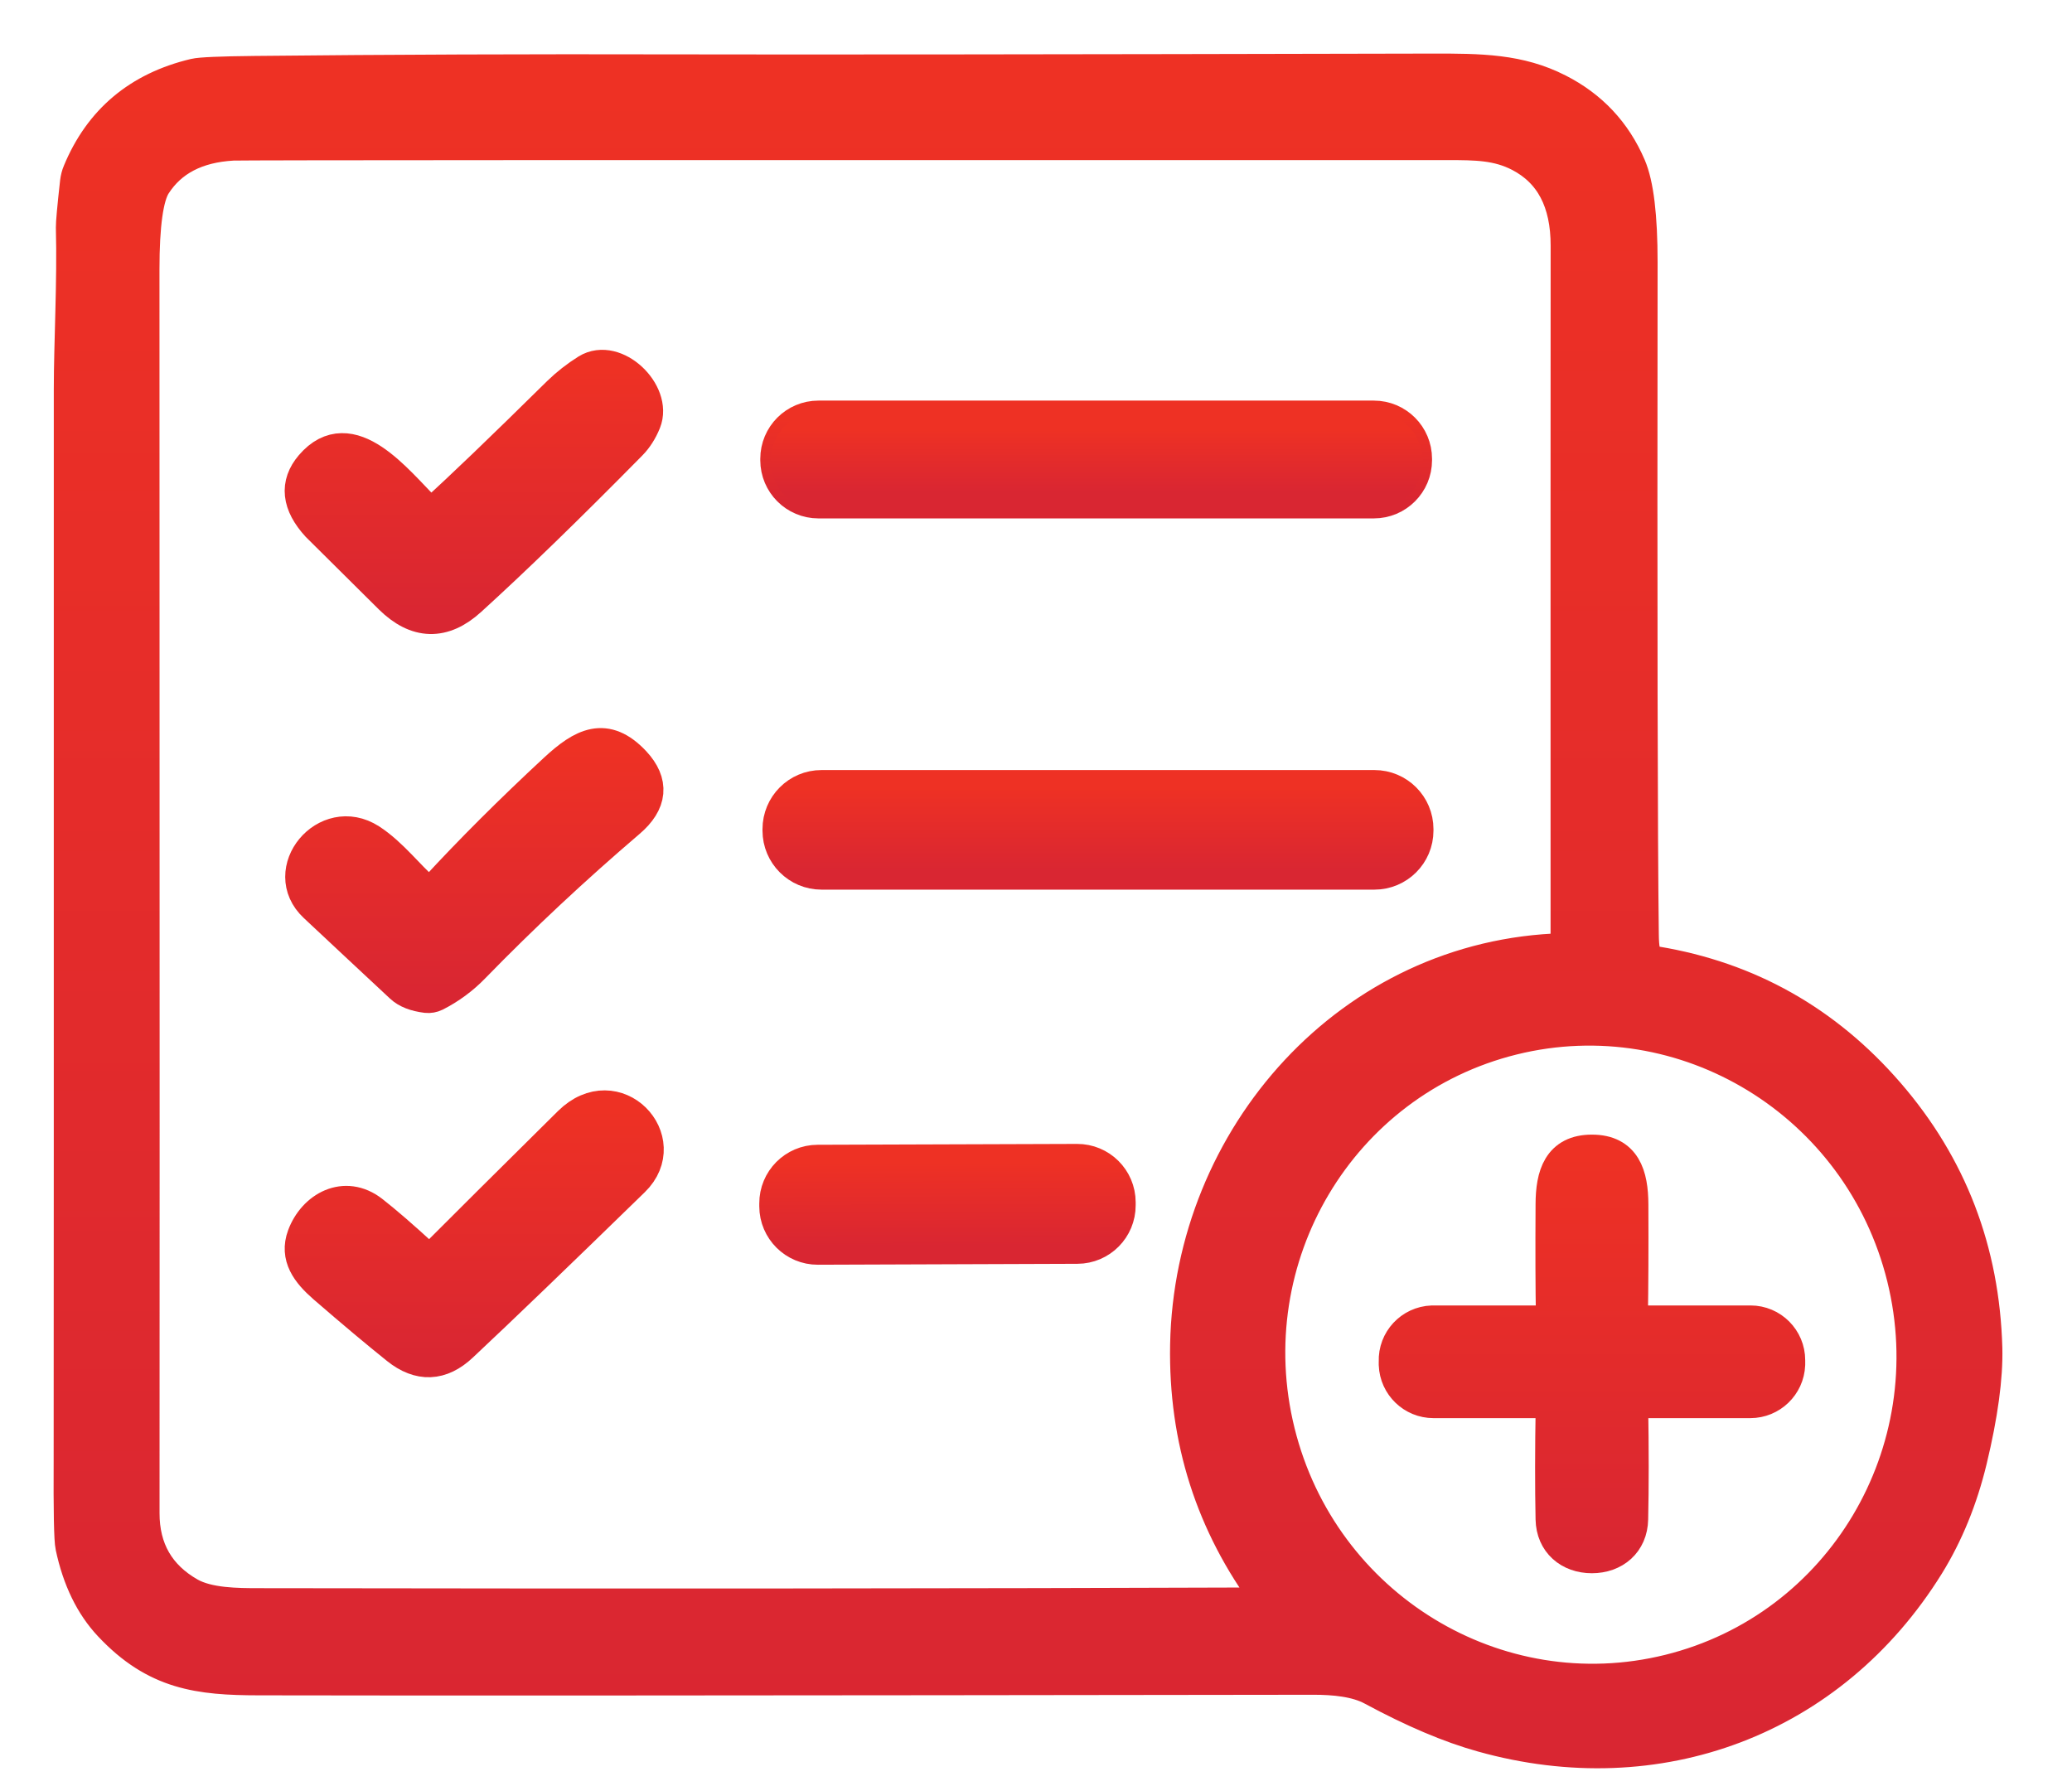
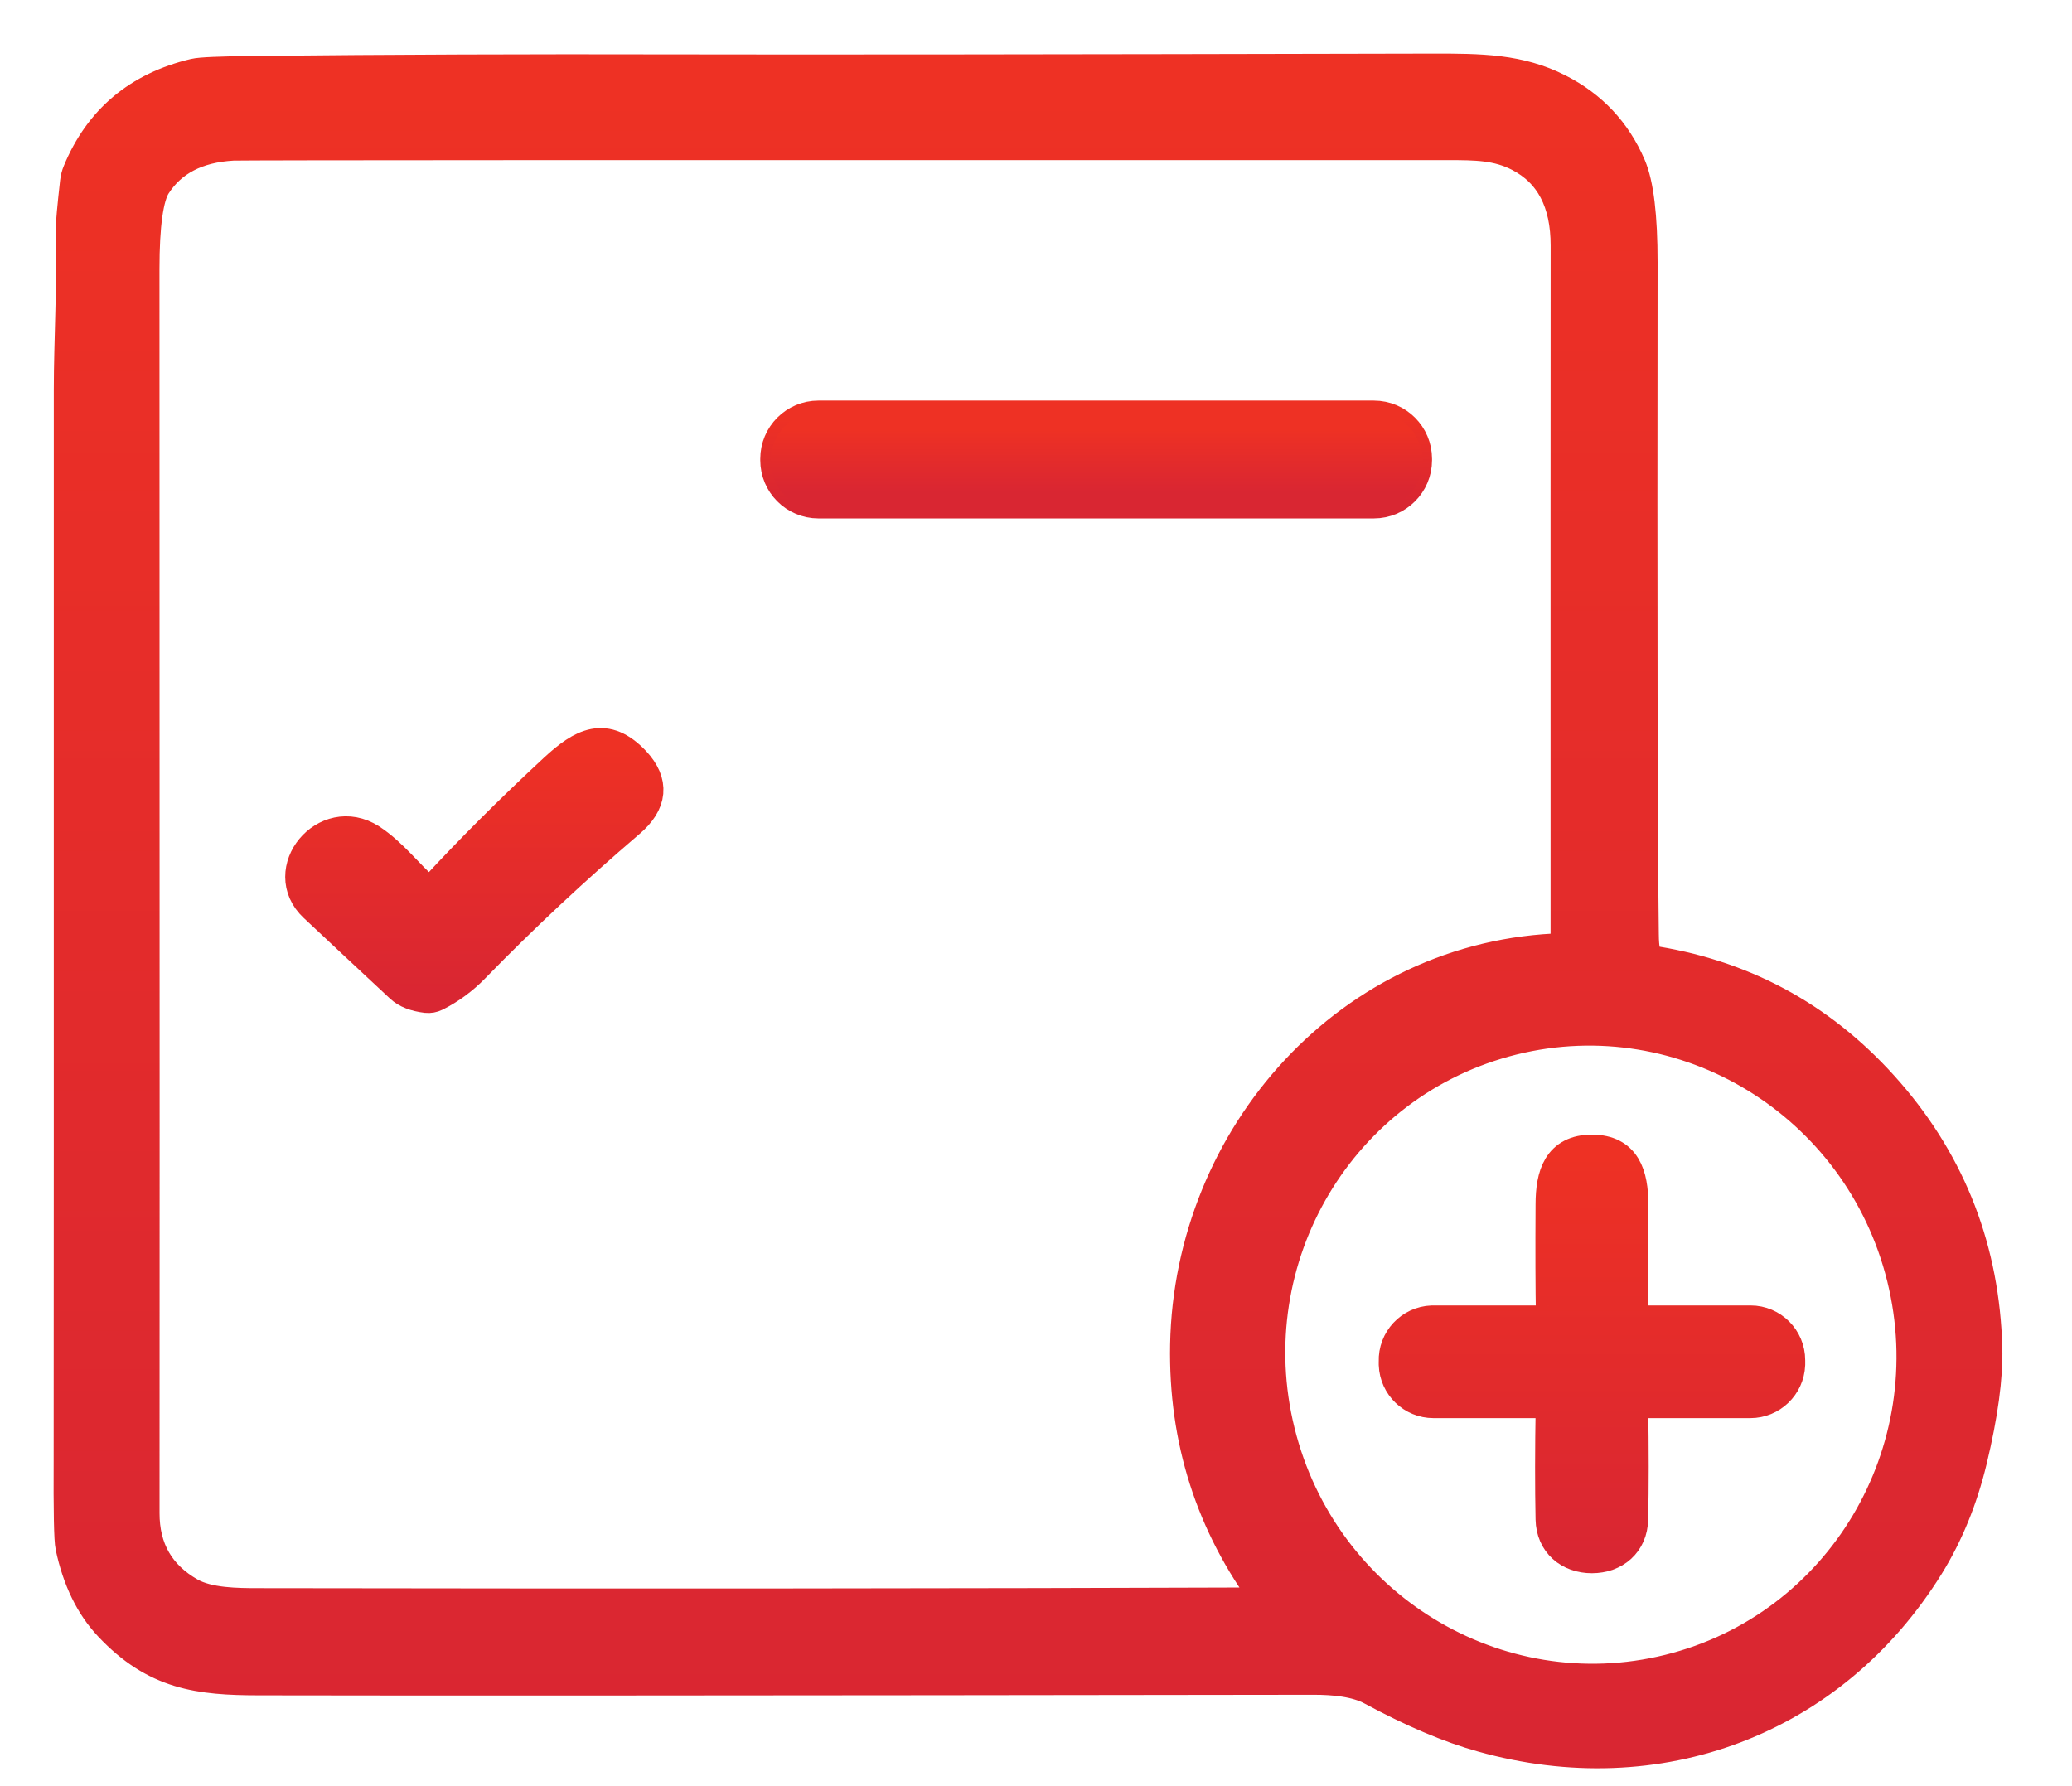
<svg xmlns="http://www.w3.org/2000/svg" width="29" height="25" viewBox="0 0 29 25" fill="none">
  <path d="M27.775 18.87C27.738 17.51 27.283 16.326 26.41 15.318C25.543 14.317 24.465 13.709 23.175 13.495C23.081 13.479 23.006 13.407 22.986 13.314C22.974 13.262 22.968 13.182 22.967 13.076C22.95 11.729 22.944 8.594 22.95 3.671C22.95 3.03 22.897 2.585 22.789 2.334C22.586 1.862 22.257 1.512 21.799 1.279C21.261 1.005 20.732 0.998 20.029 1C14.721 1.012 11.194 1.015 9.447 1.011C7.407 1.006 5.446 1.013 3.564 1.033C3.085 1.038 2.806 1.05 2.728 1.069C1.954 1.253 1.42 1.702 1.125 2.415C1.107 2.457 1.096 2.502 1.09 2.549C1.049 2.915 1.031 3.125 1.032 3.181C1.052 3.947 1.003 4.798 1.003 5.457C1.003 14.714 1.003 19.702 1.001 20.421C0.997 21.148 1.005 21.557 1.025 21.644C1.121 22.096 1.298 22.46 1.555 22.733C2.188 23.407 2.791 23.478 3.623 23.479C5.686 23.484 10.607 23.482 18.386 23.471C18.672 23.471 18.988 23.499 19.218 23.624C19.787 23.931 20.297 24.148 20.751 24.274C23.198 24.96 25.621 24.06 26.965 21.895C27.232 21.463 27.431 20.976 27.562 20.433C27.715 19.797 27.785 19.276 27.775 18.87ZM17.755 22.457C17.744 22.464 17.733 22.469 17.72 22.469C13.559 22.484 8.86 22.488 3.623 22.479C3.319 22.479 2.912 22.477 2.645 22.327C2.203 22.076 1.982 21.692 1.983 21.177C1.985 19.864 1.985 14.061 1.982 3.769C1.982 3.145 2.038 2.747 2.149 2.574C2.377 2.219 2.746 2.027 3.256 1.998C3.384 1.991 9.051 1.989 20.26 1.991C20.659 1.991 20.963 1.993 21.279 2.156C21.729 2.39 21.954 2.818 21.953 3.44C21.952 4.987 21.951 8.256 21.952 13.245C21.952 13.281 21.924 13.31 21.889 13.311C18.913 13.39 16.682 15.921 16.627 18.823C16.603 20.144 16.981 21.329 17.765 22.38C17.783 22.404 17.779 22.439 17.755 22.457ZM23.366 23.405C20.942 24.005 18.484 22.503 17.876 20.048C17.268 17.593 18.742 15.118 21.166 14.517C23.591 13.917 26.049 15.42 26.657 17.874C27.264 20.329 25.791 22.805 23.366 23.405Z" fill="url(#paint0_linear_2266_169)" stroke="url(#paint1_linear_2266_169)" stroke-width="0.5" />
-   <path d="M6.105 7.171C6.449 6.861 7.026 6.308 7.832 5.513C7.952 5.396 8.084 5.293 8.229 5.202C8.604 4.971 9.161 5.508 9.004 5.899C8.956 6.018 8.891 6.12 8.81 6.202C7.922 7.103 7.174 7.828 6.566 8.38C6.199 8.715 5.836 8.705 5.478 8.352C4.813 7.693 4.474 7.357 4.461 7.343C4.191 7.048 4.163 6.779 4.373 6.533C4.901 5.916 5.532 6.746 5.953 7.166C5.995 7.208 6.062 7.21 6.105 7.171Z" fill="url(#paint2_linear_2266_169)" stroke="url(#paint3_linear_2266_169)" stroke-width="0.5" />
  <path d="M19.793 6.441C19.793 6.753 19.541 7.006 19.228 7.006H11.455C11.143 7.006 10.891 6.753 10.891 6.441V6.422C10.891 6.11 11.143 5.857 11.455 5.857H19.228C19.541 5.857 19.793 6.11 19.793 6.422V6.441Z" fill="url(#paint4_linear_2266_169)" stroke="url(#paint5_linear_2266_169)" stroke-width="0.5" />
  <path d="M19.226 6.011H11.472C11.233 6.011 11.039 6.205 11.039 6.444V6.457C11.039 6.697 11.233 6.89 11.472 6.89H19.226C19.465 6.89 19.659 6.697 19.659 6.457V6.444C19.659 6.205 19.465 6.011 19.226 6.011Z" fill="url(#paint6_linear_2266_169)" stroke="url(#paint7_linear_2266_169)" stroke-width="0.5" />
  <path d="M5.929 12.477C5.981 12.52 6.058 12.516 6.103 12.466C6.603 11.923 7.164 11.363 7.785 10.787C8.166 10.435 8.474 10.272 8.862 10.685C9.116 10.958 9.092 11.224 8.788 11.483C8.023 12.137 7.298 12.814 6.614 13.517C6.458 13.678 6.281 13.808 6.084 13.908C6.049 13.925 6.01 13.932 5.972 13.928C5.818 13.909 5.705 13.865 5.629 13.794C5.181 13.377 4.78 13.001 4.423 12.667C3.916 12.194 4.573 11.393 5.17 11.776C5.471 11.971 5.713 12.297 5.929 12.477Z" fill="url(#paint8_linear_2266_169)" stroke="url(#paint9_linear_2266_169)" stroke-width="0.5" />
-   <path d="M19.236 11.028H11.498C11.18 11.028 10.922 11.286 10.922 11.605V11.626C10.922 11.944 11.18 12.202 11.498 12.202H19.236C19.555 12.202 19.813 11.944 19.813 11.626V11.605C19.813 11.286 19.555 11.028 19.236 11.028Z" fill="url(#paint10_linear_2266_169)" stroke="url(#paint11_linear_2266_169)" stroke-width="0.5" />
-   <path d="M5.919 17.603C5.973 17.651 6.054 17.65 6.103 17.6C6.496 17.206 7.123 16.582 7.985 15.729C8.614 15.107 9.411 15.962 8.85 16.508C7.805 17.526 7.004 18.297 6.447 18.819C6.166 19.084 5.874 19.095 5.574 18.855C5.296 18.632 4.954 18.346 4.55 17.996C4.32 17.795 4.164 17.585 4.267 17.306C4.409 16.923 4.825 16.688 5.197 16.978C5.384 17.124 5.624 17.332 5.919 17.603Z" fill="url(#paint12_linear_2266_169)" stroke="url(#paint13_linear_2266_169)" stroke-width="0.5" />
  <path d="M22.282 16.131C22.722 16.131 22.819 16.455 22.821 16.857C22.824 17.498 22.821 18.026 22.814 18.441C22.814 18.485 22.849 18.521 22.893 18.522C22.893 18.522 22.893 18.522 22.894 18.522H24.501C24.785 18.522 25.016 18.753 25.016 19.039C25.016 19.044 25.016 19.05 25.016 19.056V19.101C25.004 19.379 24.776 19.599 24.498 19.599H22.883C22.847 19.599 22.818 19.628 22.818 19.664C22.818 19.664 22.818 19.664 22.818 19.665C22.828 20.286 22.828 20.819 22.818 21.263C22.812 21.578 22.582 21.77 22.28 21.77C21.978 21.77 21.748 21.578 21.742 21.263C21.733 20.819 21.733 20.286 21.744 19.665C21.744 19.629 21.716 19.6 21.68 19.599C21.68 19.599 21.68 19.599 21.679 19.599H20.063C19.786 19.599 19.558 19.379 19.547 19.101V19.056C19.537 18.771 19.759 18.533 20.044 18.522C20.049 18.522 20.055 18.522 20.061 18.522H21.668C21.712 18.522 21.747 18.486 21.747 18.443C21.747 18.443 21.747 18.443 21.747 18.441C21.74 18.026 21.738 17.498 21.742 16.857C21.743 16.455 21.84 16.13 22.281 16.131H22.282Z" fill="url(#paint14_linear_2266_169)" stroke="url(#paint15_linear_2266_169)" stroke-width="0.5" />
-   <path d="M15.075 16.261L11.443 16.273C11.129 16.274 10.876 16.53 10.877 16.844L10.877 16.885C10.878 17.199 11.133 17.453 11.447 17.452L15.079 17.439C15.393 17.438 15.646 17.183 15.645 16.869L15.645 16.827C15.644 16.513 15.389 16.26 15.075 16.261Z" fill="url(#paint16_linear_2266_169)" stroke="url(#paint17_linear_2266_169)" stroke-width="0.5" />
  <defs>
    <linearGradient id="paint0_linear_2266_169" x1="14.388" y1="1" x2="14.388" y2="24.5" gradientUnits="userSpaceOnUse">
      <stop stop-color="#EE3124" />
      <stop offset="1" stop-color="#D92632" />
    </linearGradient>
    <linearGradient id="paint1_linear_2266_169" x1="14.388" y1="1" x2="14.388" y2="24.5" gradientUnits="userSpaceOnUse">
      <stop stop-color="#EE3124" />
      <stop offset="1" stop-color="#D92632" />
    </linearGradient>
    <linearGradient id="paint2_linear_2266_169" x1="6.633" y1="5.146" x2="6.633" y2="8.624" gradientUnits="userSpaceOnUse">
      <stop stop-color="#EE3124" />
      <stop offset="1" stop-color="#D92632" />
    </linearGradient>
    <linearGradient id="paint3_linear_2266_169" x1="6.633" y1="5.146" x2="6.633" y2="8.624" gradientUnits="userSpaceOnUse">
      <stop stop-color="#EE3124" />
      <stop offset="1" stop-color="#D92632" />
    </linearGradient>
    <linearGradient id="paint4_linear_2266_169" x1="15.342" y1="5.857" x2="15.342" y2="7.006" gradientUnits="userSpaceOnUse">
      <stop stop-color="#EE3124" />
      <stop offset="1" stop-color="#D92632" />
    </linearGradient>
    <linearGradient id="paint5_linear_2266_169" x1="15.342" y1="5.857" x2="15.342" y2="7.006" gradientUnits="userSpaceOnUse">
      <stop stop-color="#EE3124" />
      <stop offset="1" stop-color="#D92632" />
    </linearGradient>
    <linearGradient id="paint6_linear_2266_169" x1="15.349" y1="6.011" x2="15.349" y2="6.89" gradientUnits="userSpaceOnUse">
      <stop stop-color="#EE3124" />
      <stop offset="1" stop-color="#D92632" />
    </linearGradient>
    <linearGradient id="paint7_linear_2266_169" x1="15.349" y1="6.011" x2="15.349" y2="6.89" gradientUnits="userSpaceOnUse">
      <stop stop-color="#EE3124" />
      <stop offset="1" stop-color="#D92632" />
    </linearGradient>
    <linearGradient id="paint8_linear_2266_169" x1="6.639" y1="10.44" x2="6.639" y2="13.929" gradientUnits="userSpaceOnUse">
      <stop stop-color="#EE3124" />
      <stop offset="1" stop-color="#D92632" />
    </linearGradient>
    <linearGradient id="paint9_linear_2266_169" x1="6.639" y1="10.44" x2="6.639" y2="13.929" gradientUnits="userSpaceOnUse">
      <stop stop-color="#EE3124" />
      <stop offset="1" stop-color="#D92632" />
    </linearGradient>
    <linearGradient id="paint10_linear_2266_169" x1="15.367" y1="11.028" x2="15.367" y2="12.202" gradientUnits="userSpaceOnUse">
      <stop stop-color="#EE3124" />
      <stop offset="1" stop-color="#D92632" />
    </linearGradient>
    <linearGradient id="paint11_linear_2266_169" x1="15.367" y1="11.028" x2="15.367" y2="12.202" gradientUnits="userSpaceOnUse">
      <stop stop-color="#EE3124" />
      <stop offset="1" stop-color="#D92632" />
    </linearGradient>
    <linearGradient id="paint12_linear_2266_169" x1="6.637" y1="15.512" x2="6.637" y2="19.027" gradientUnits="userSpaceOnUse">
      <stop stop-color="#EE3124" />
      <stop offset="1" stop-color="#D92632" />
    </linearGradient>
    <linearGradient id="paint13_linear_2266_169" x1="6.637" y1="15.512" x2="6.637" y2="19.027" gradientUnits="userSpaceOnUse">
      <stop stop-color="#EE3124" />
      <stop offset="1" stop-color="#D92632" />
    </linearGradient>
    <linearGradient id="paint14_linear_2266_169" x1="22.281" y1="16.131" x2="22.281" y2="21.77" gradientUnits="userSpaceOnUse">
      <stop stop-color="#EE3124" />
      <stop offset="1" stop-color="#D92632" />
    </linearGradient>
    <linearGradient id="paint15_linear_2266_169" x1="22.281" y1="16.131" x2="22.281" y2="21.77" gradientUnits="userSpaceOnUse">
      <stop stop-color="#EE3124" />
      <stop offset="1" stop-color="#D92632" />
    </linearGradient>
    <linearGradient id="paint16_linear_2266_169" x1="13.259" y1="16.267" x2="13.263" y2="17.445" gradientUnits="userSpaceOnUse">
      <stop stop-color="#EE3124" />
      <stop offset="1" stop-color="#D92632" />
    </linearGradient>
    <linearGradient id="paint17_linear_2266_169" x1="13.259" y1="16.267" x2="13.263" y2="17.445" gradientUnits="userSpaceOnUse">
      <stop stop-color="#EE3124" />
      <stop offset="1" stop-color="#D92632" />
    </linearGradient>
  </defs>
</svg>